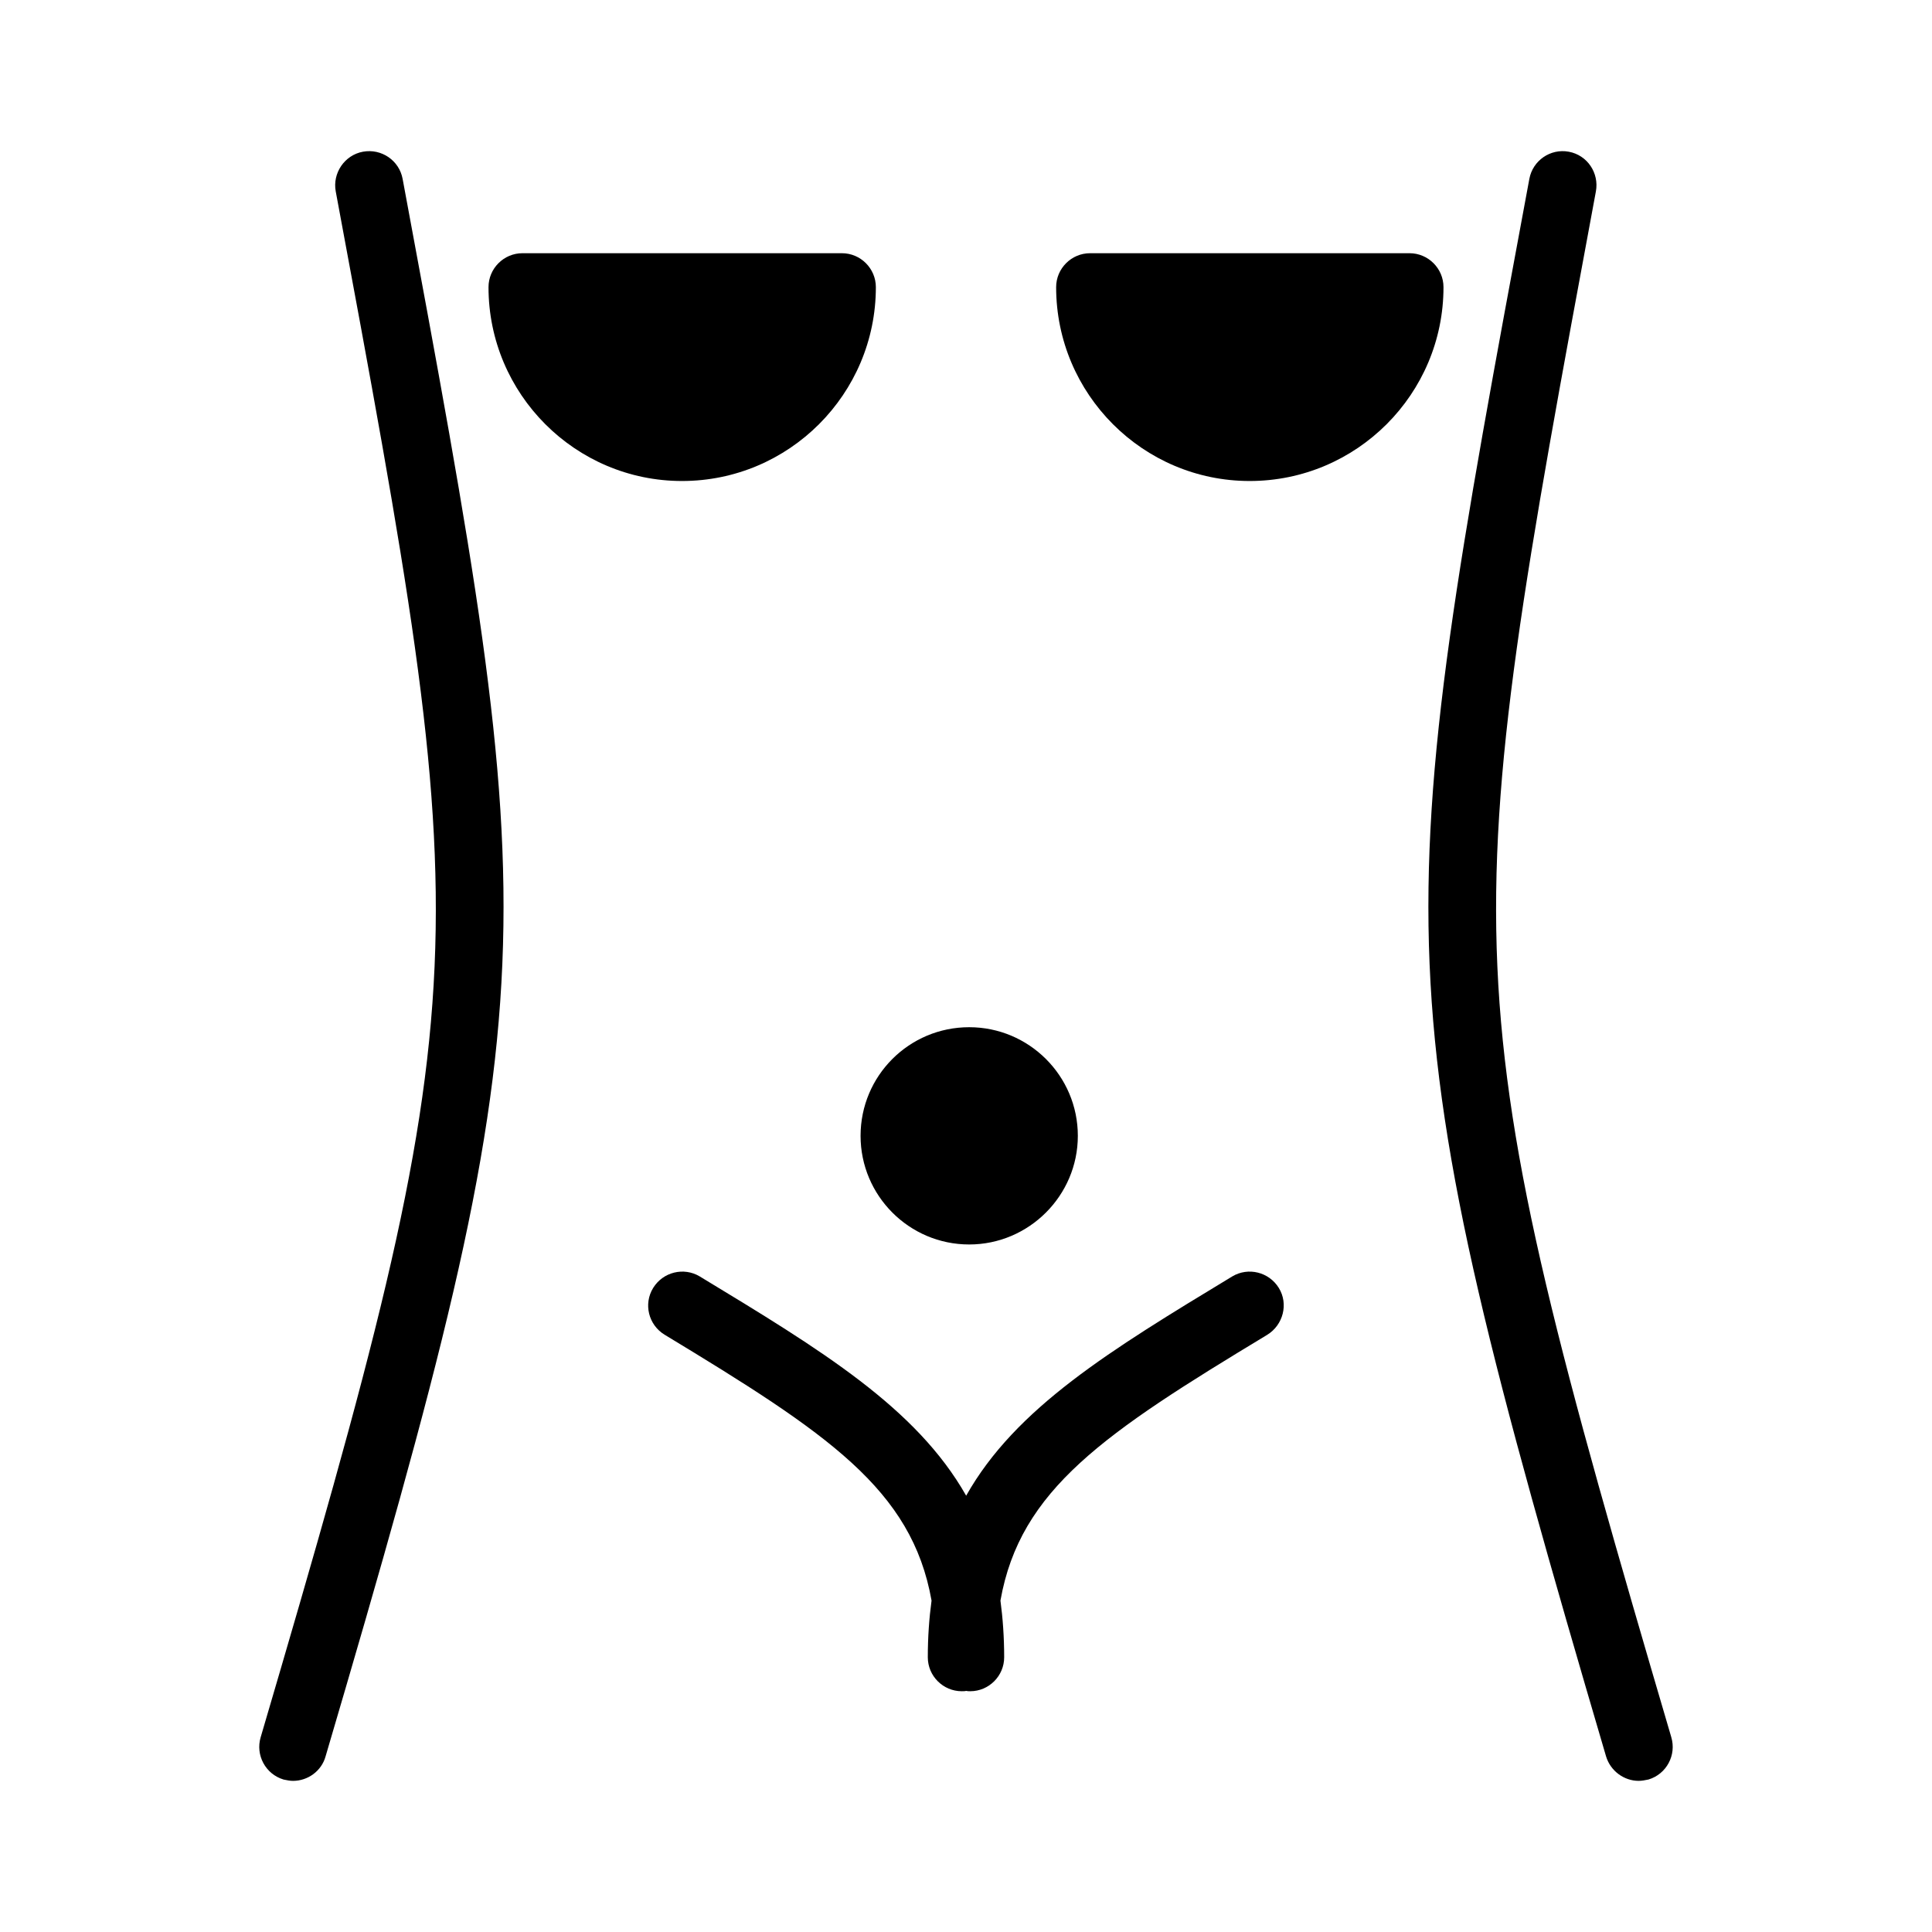
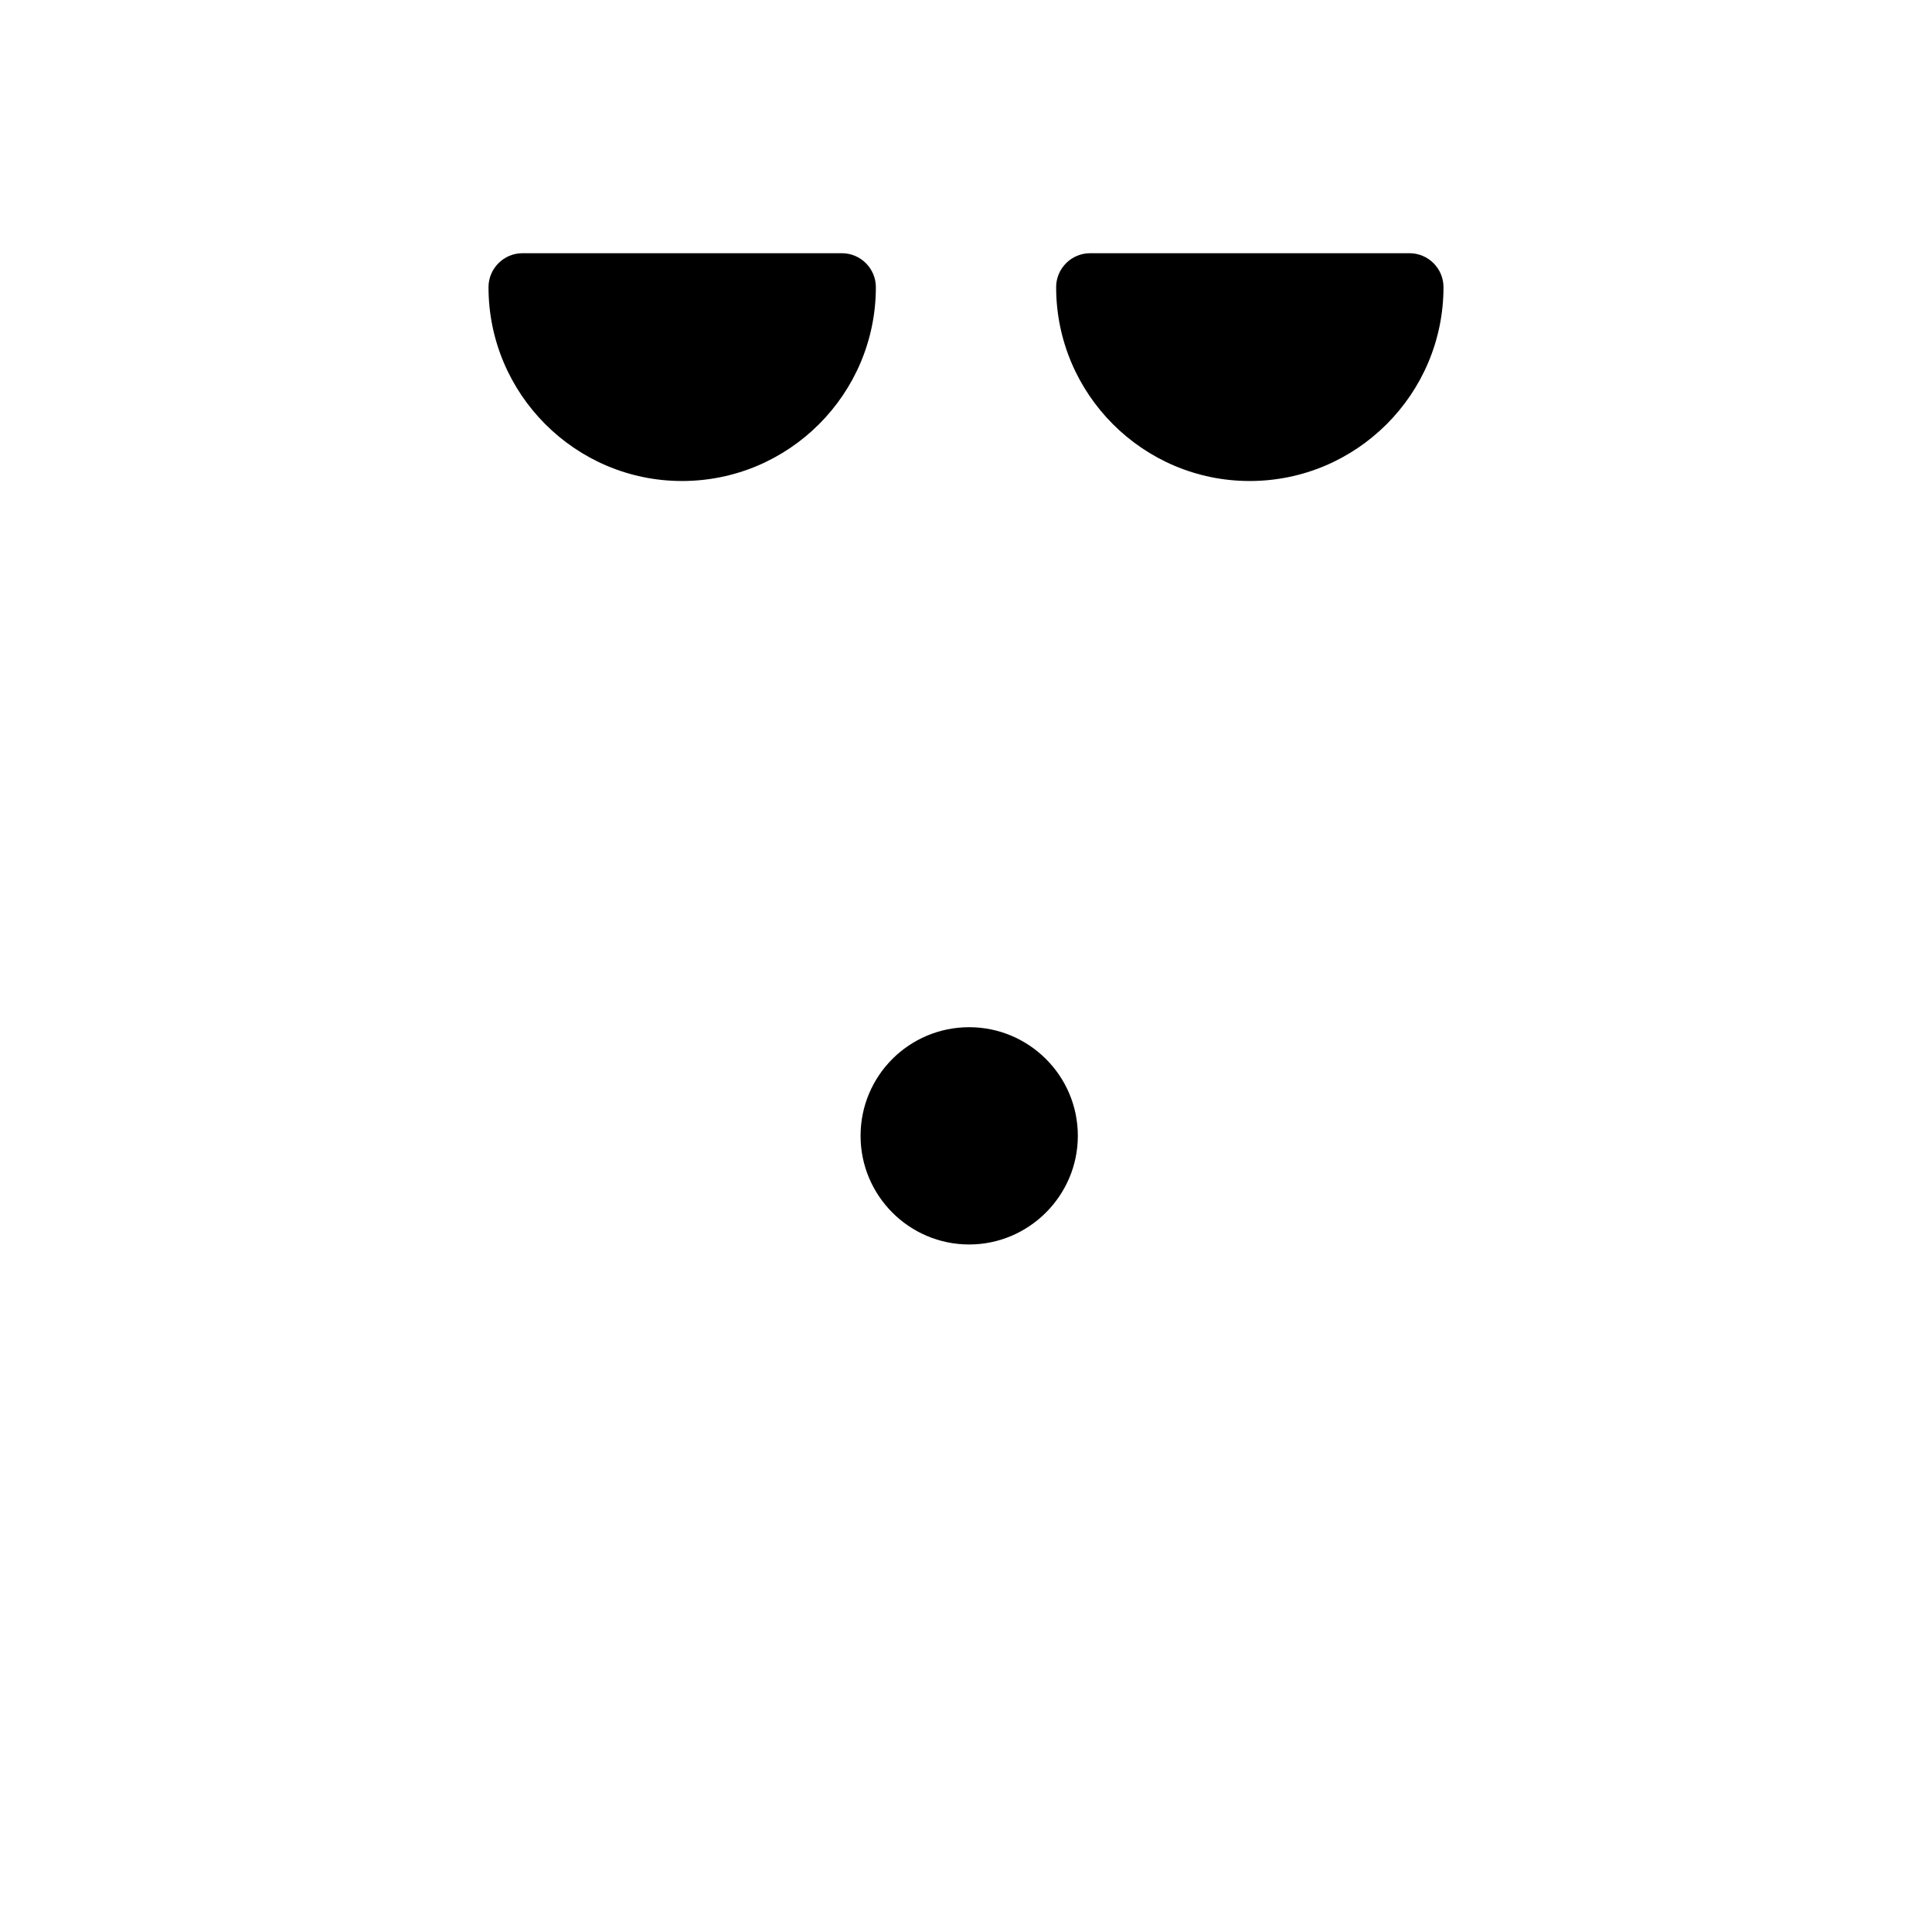
<svg xmlns="http://www.w3.org/2000/svg" fill="#000000" width="800px" height="800px" version="1.1" viewBox="144 144 512 512">
  <g>
    <path d="m372.06 445.01c0 15.836 12.863 28.789 28.789 28.789 15.836 0 28.789-12.957 28.789-28.789 0-15.926-12.957-28.789-28.789-28.789-15.922 0-28.789 12.863-28.789 28.789z" />
-     <path d="m586.9 604.34c-58.836-200.09-57.398-208-19.973-409.61 0.898-4.859-2.25-9.625-7.195-10.527-4.859-0.898-9.535 2.34-10.438 7.195-37.516 201.7-39.766 213.76 20.332 418.07 1.168 3.867 4.769 6.477 8.637 6.477 0.898 0 1.711-0.18 2.609-0.359 4.769-1.434 7.469-6.473 6.027-11.242z" />
-     <path d="m479.84 497.73c4.227-2.609 5.668-8.188 3.059-12.414-2.609-4.227-8.098-5.578-12.324-3.059-32.387 19.613-57.398 34.816-70.531 58.117-13.227-23.301-38.234-38.504-70.625-58.117-4.227-2.519-9.715-1.168-12.324 3.059-2.609 4.231-1.258 9.805 3.059 12.414 43.094 26.09 65.496 40.934 70.715 70.445-0.633 4.676-0.992 9.715-0.992 15.023 0 4.949 4.047 8.996 8.996 8.996 0.359 0 0.809 0 1.168-0.09 0.359 0.09 0.719 0.09 1.078 0.09 4.949 0 8.996-4.047 8.996-8.996 0-5.309-0.359-10.348-0.988-15.023 5.219-29.512 27.531-44.355 70.715-70.445z" />
-     <path d="m219.12 615.59c0.898 0.18 1.707 0.359 2.519 0.359 3.957 0 7.559-2.609 8.637-6.477 60.188-204.31 57.938-216.37 20.422-418.07-0.898-4.859-5.578-8.098-10.527-7.195-4.859 0.898-8.098 5.668-7.195 10.527 37.516 201.61 38.957 209.53-19.883 409.61-1.438 4.766 1.262 9.805 6.027 11.242z" />
    <path d="m273.46 220.1c0 28.34 23.031 51.371 51.281 51.371 28.34 0 51.371-23.031 51.371-51.371 0-4.949-4.047-8.996-8.996-8.996h-84.656c-4.949-0.004-9 4.047-9 8.996z" />
-     <path d="m526.54 220.1c0-4.949-4.047-8.996-8.996-8.996h-84.66c-4.949 0-8.996 4.047-8.996 8.996 0 28.34 23.031 51.371 51.281 51.371 28.34 0 51.371-23.031 51.371-51.371z" />
+     <path d="m526.54 220.1c0-4.949-4.047-8.996-8.996-8.996h-84.66c-4.949 0-8.996 4.047-8.996 8.996 0 28.34 23.031 51.371 51.281 51.371 28.34 0 51.371-23.031 51.371-51.371" />
  </g>
</svg>